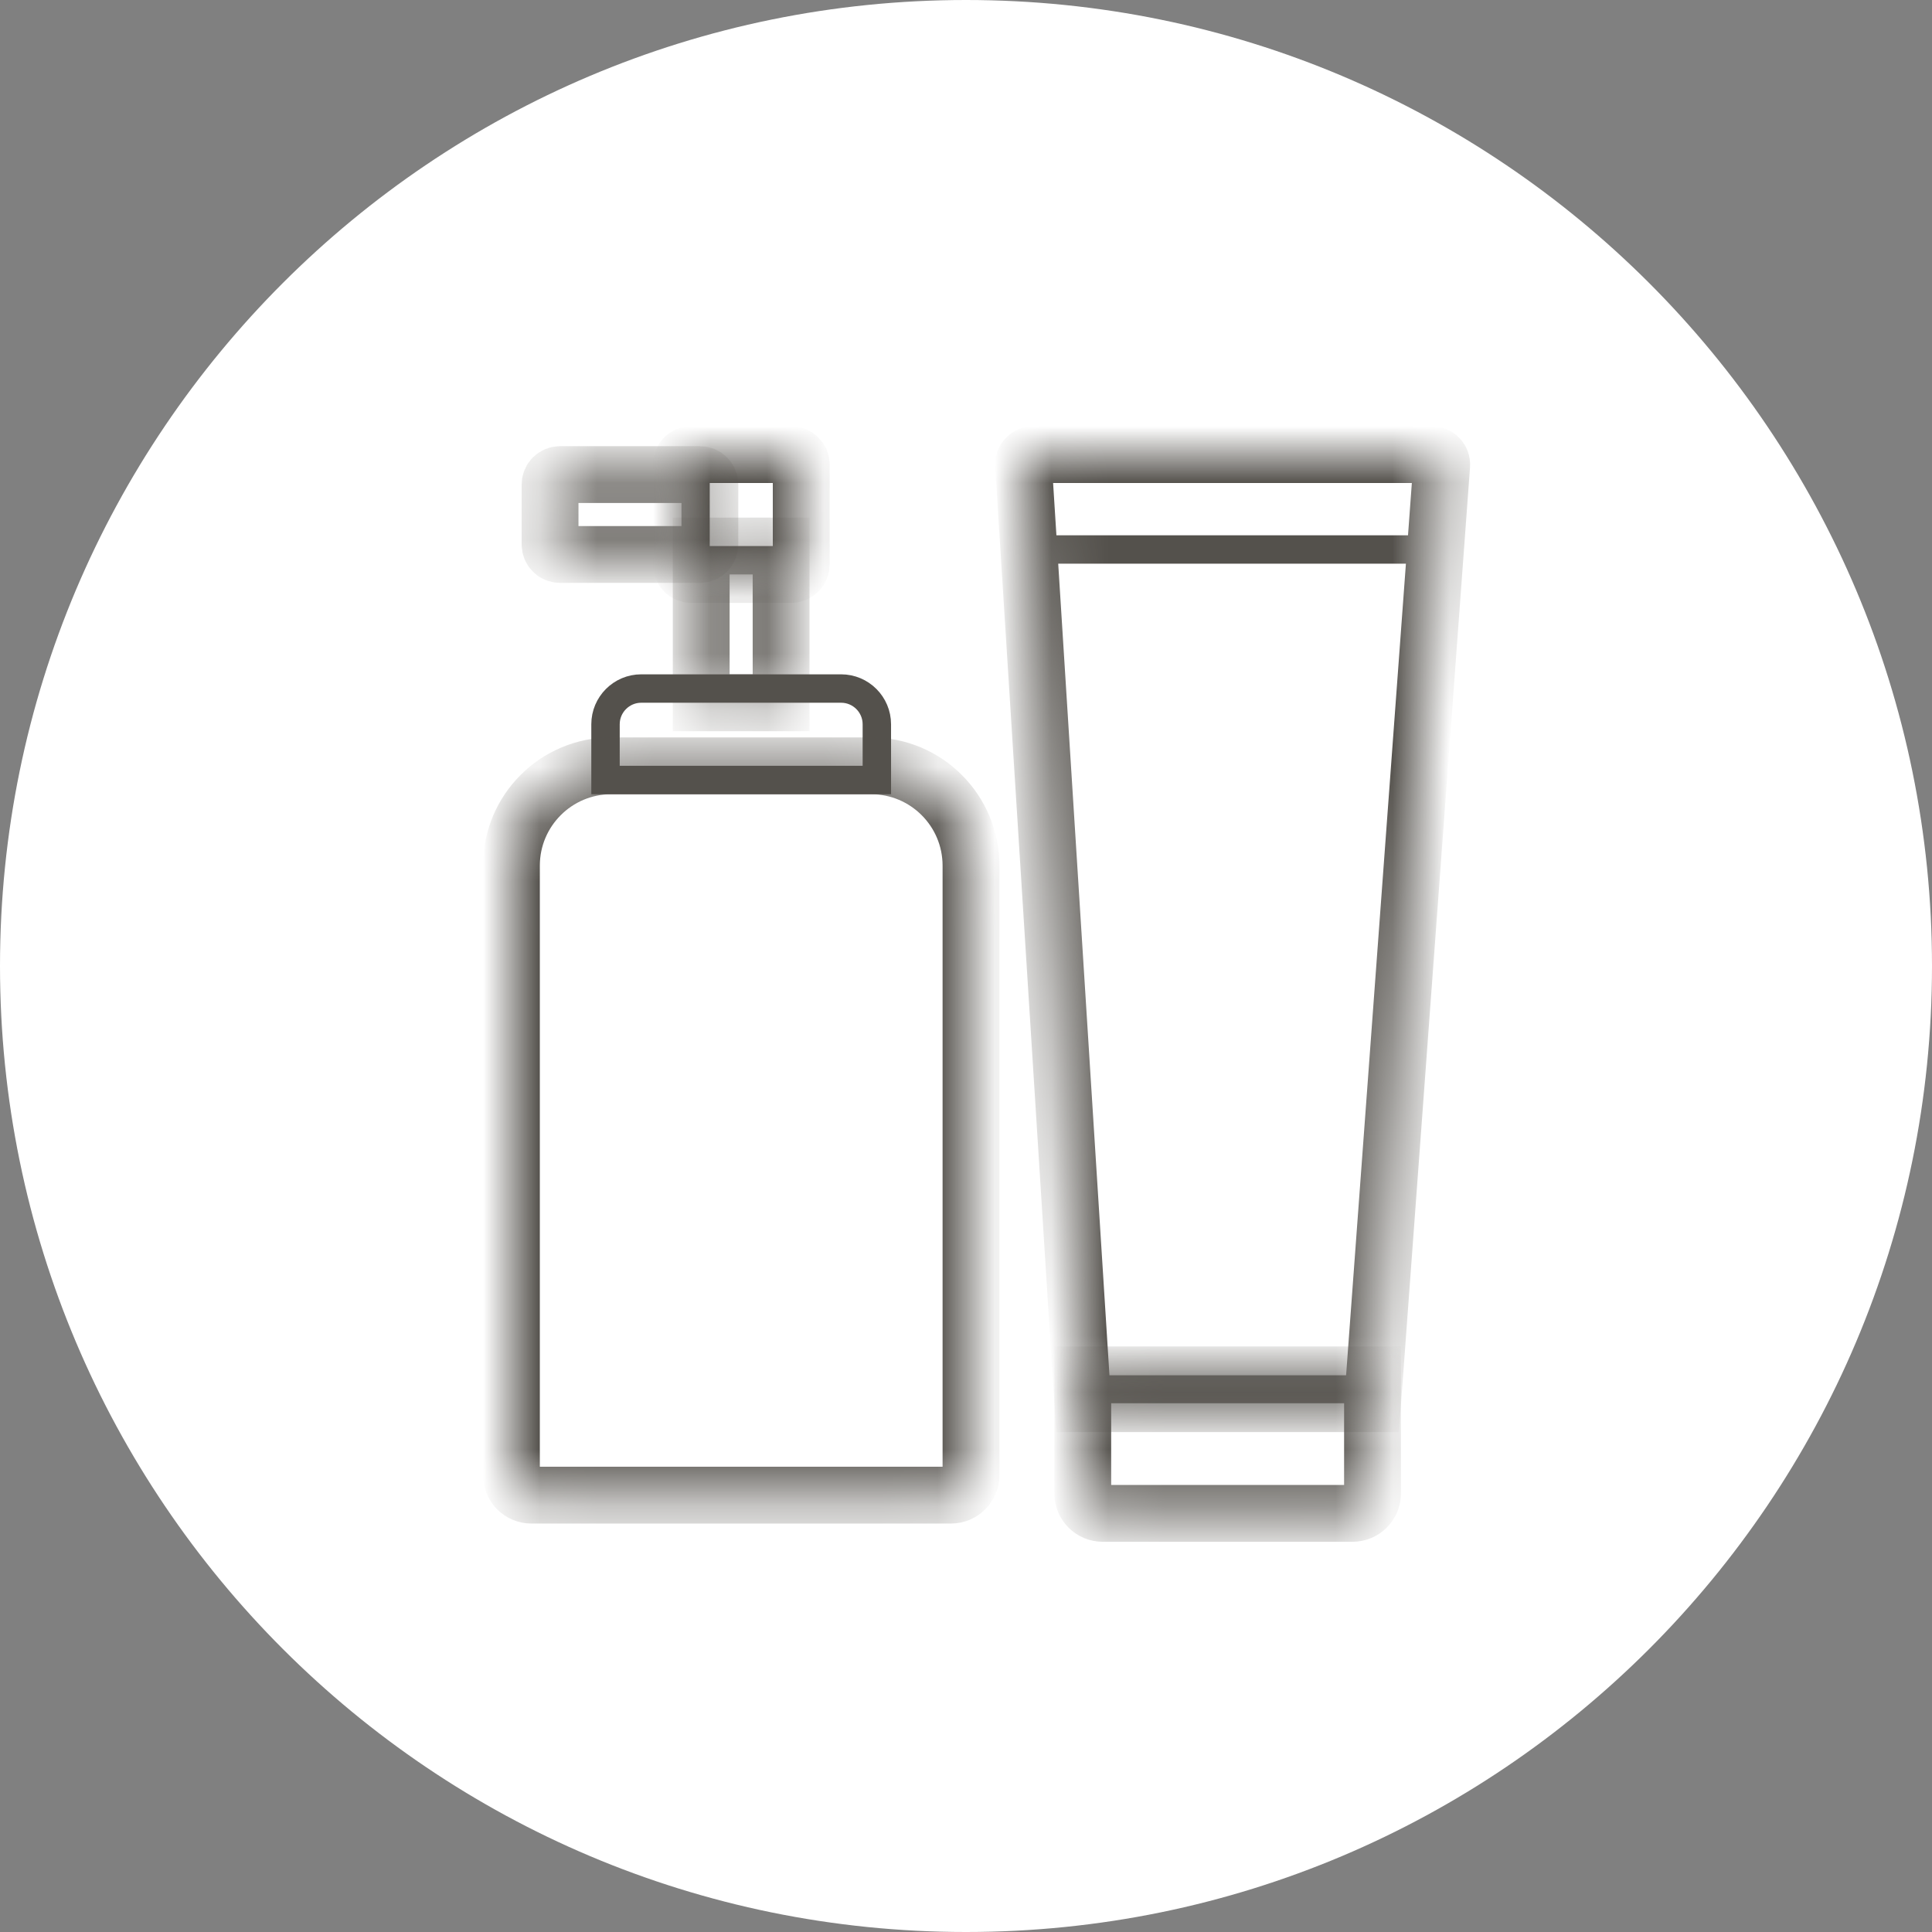
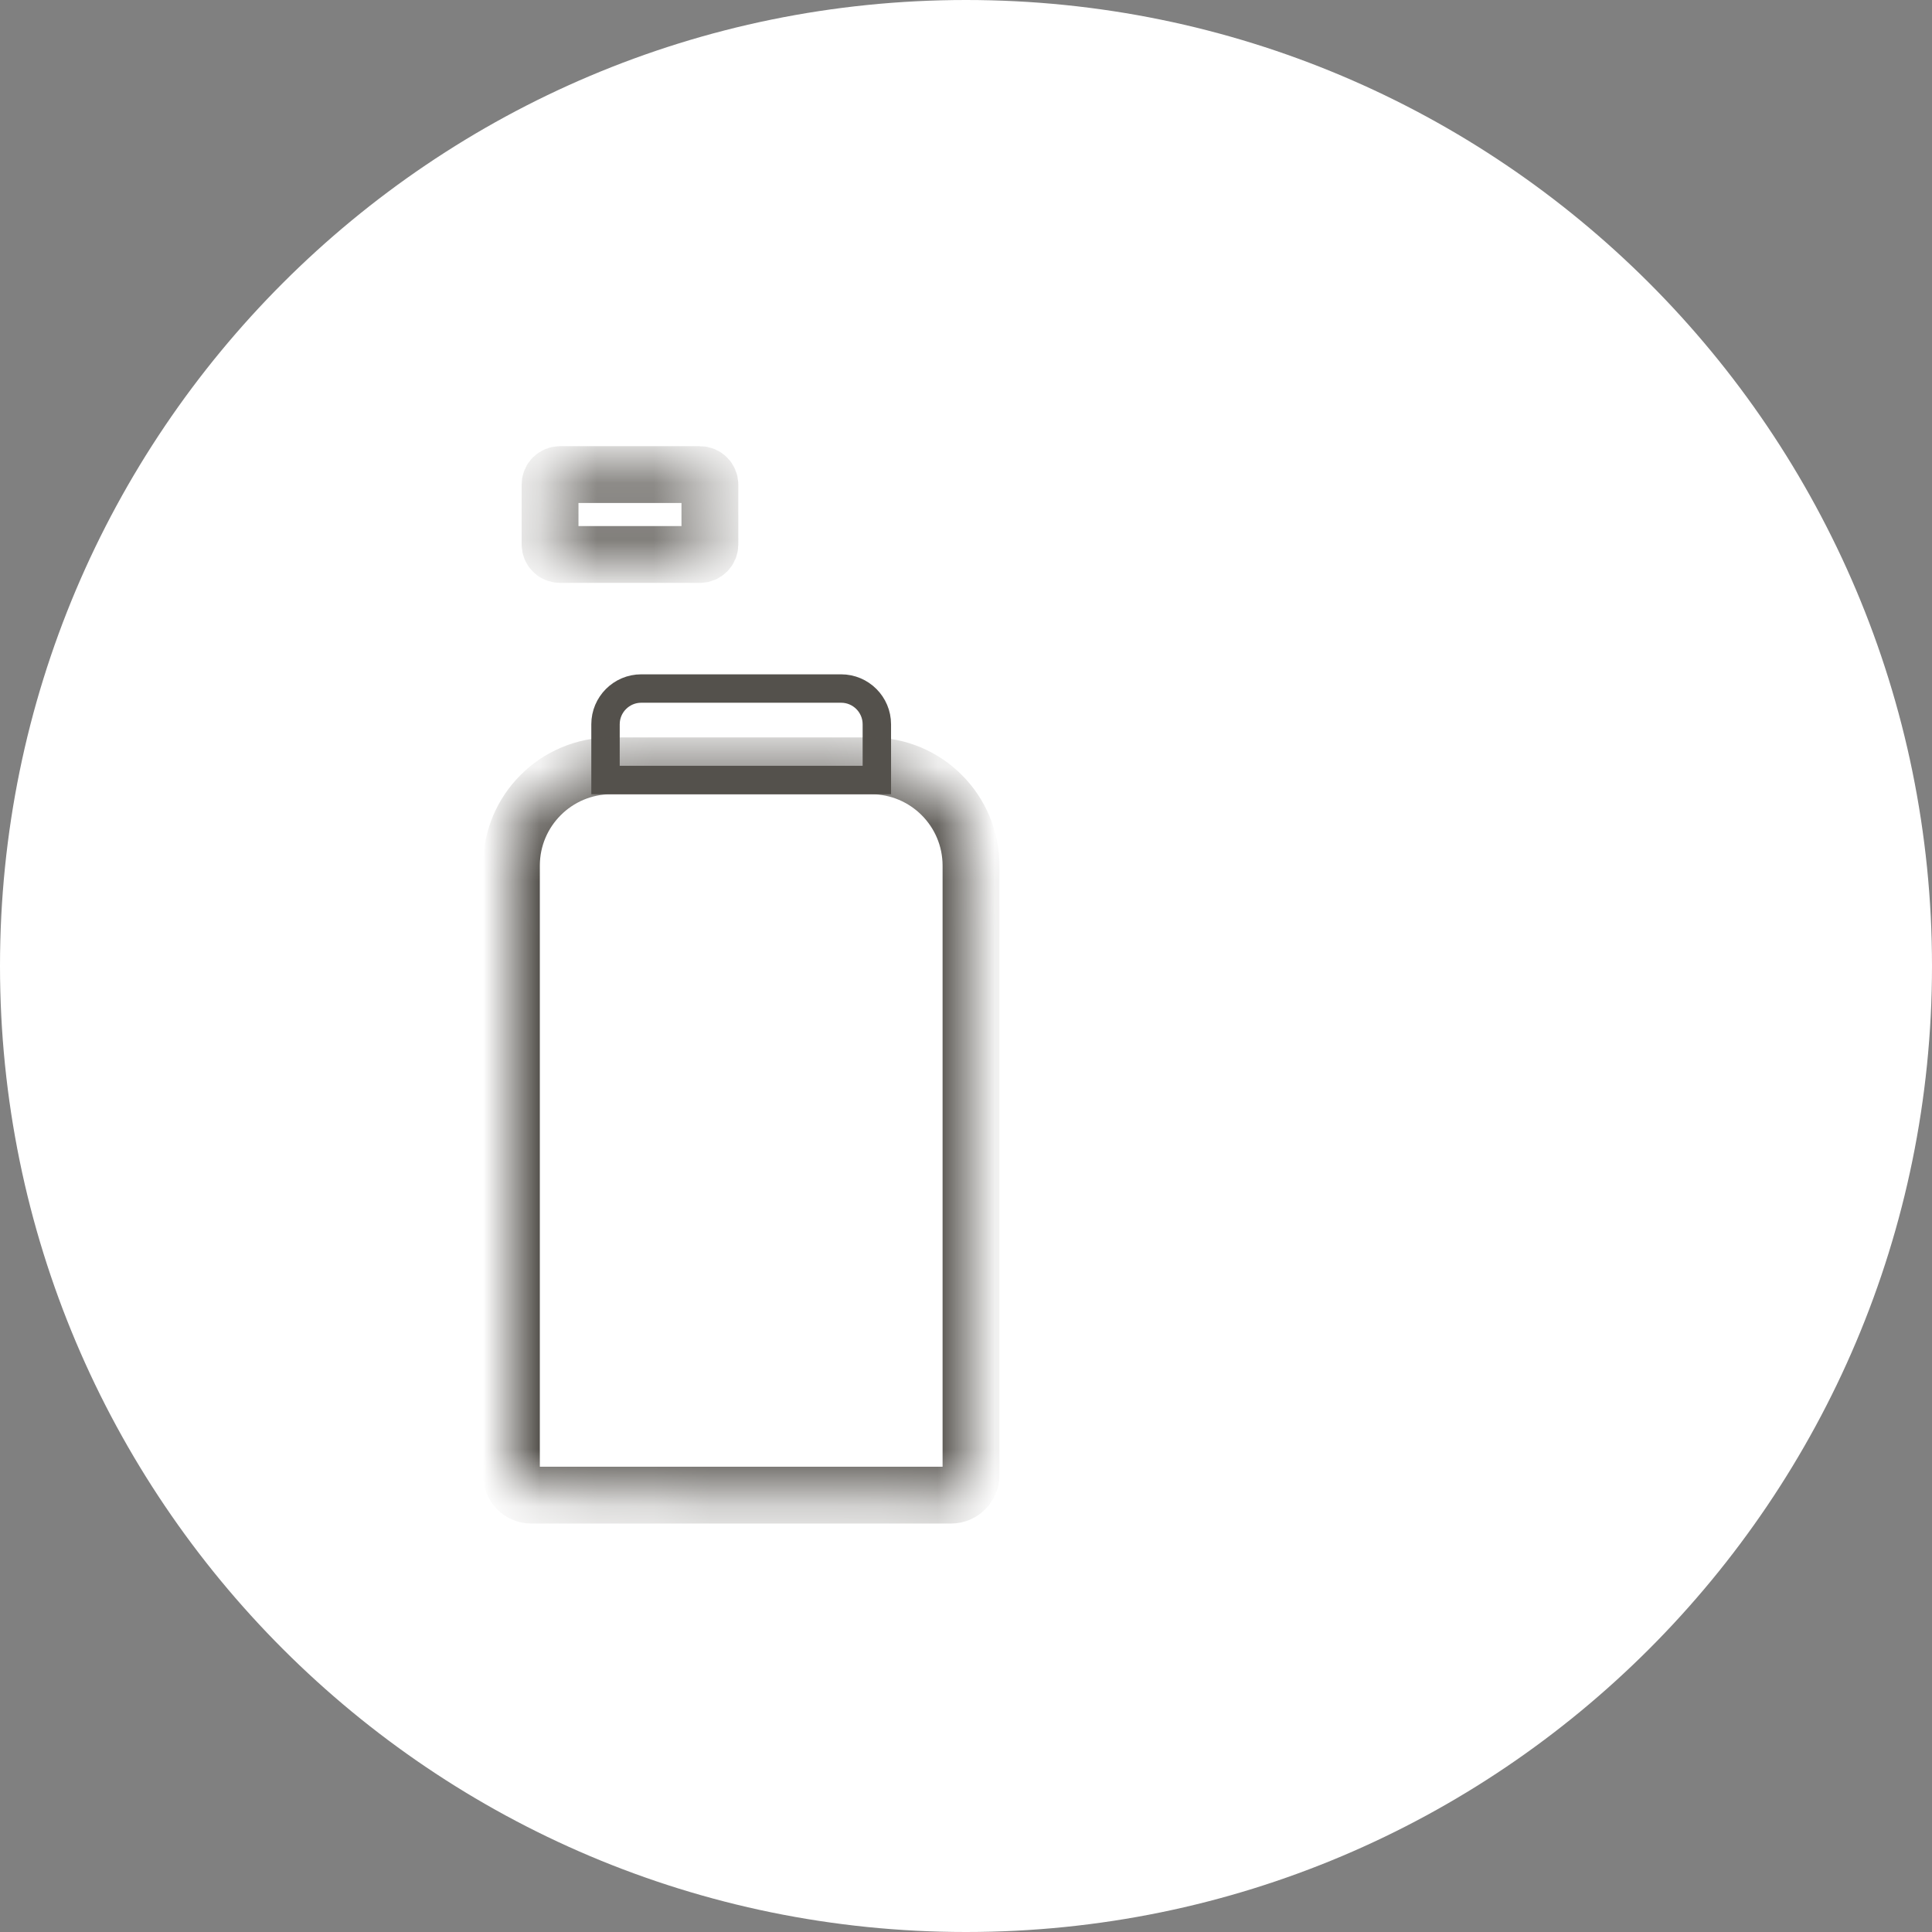
<svg xmlns="http://www.w3.org/2000/svg" width="34" height="34" viewBox="0 0 34 34" fill="none">
  <rect x="0" y="0" width="34" height="34" fill="#808080" stroke="none" />
  <g clip-path="url(#clip0_2140_886)">
    <path d="M17 34C26.389 34 34 26.389 34 17C34 7.611 26.389 0 17 0C7.611 0 0 7.611 0 17C0 26.389 7.611 34 17 34Z" fill="white" />
    <mask id="mask0_2140_886" style="mask-type:luminance" maskUnits="userSpaceOnUse" x="11" y="8" width="4" height="3">
-       <path d="M13.924 8H12.166C12.069 8 11.99 8.079 11.99 8.176V9.934C11.99 10.031 12.069 10.11 12.166 10.11H13.924C14.021 10.11 14.1 10.031 14.1 9.934V8.176C14.1 8.079 14.021 8 13.924 8Z" fill="white" />
-     </mask>
+       </mask>
    <g mask="url(#mask0_2140_886)">
-       <path d="M13.924 8H12.166C12.069 8 11.99 8.079 11.99 8.176V9.934C11.99 10.031 12.069 10.11 12.166 10.11H13.924C14.021 10.11 14.1 10.031 14.1 9.934V8.176C14.1 8.079 14.021 8 13.924 8Z" stroke="#54514C" />
-     </g>
+       </g>
    <mask id="mask1_2140_886" style="mask-type:luminance" maskUnits="userSpaceOnUse" x="12" y="9" width="2" height="4">
      <path d="M12.34 9.609H13.746V12.368H12.34V9.609Z" fill="white" />
    </mask>
    <g mask="url(#mask1_2140_886)">
-       <path d="M12.34 9.609H13.746V12.368H12.34V9.609Z" stroke="#54514C" />
-     </g>
+       </g>
    <path d="M11.285 12.117H14.802C15.149 12.117 15.431 12.399 15.431 12.746V13.727H10.656V12.746C10.656 12.399 10.938 12.117 11.285 12.117Z" stroke="#54514C" stroke-width="0.5" />
    <mask id="mask2_2140_886" style="mask-type:luminance" maskUnits="userSpaceOnUse" x="9" y="13" width="9" height="14">
-       <path d="M9 15.235C9 14.264 9.787 13.477 10.758 13.477H15.33C16.301 13.477 17.088 14.264 17.088 15.235V16.729V25.96C17.088 26.154 16.93 26.312 16.736 26.312H9.352C9.157 26.312 9 26.154 9 25.96V23.323V16.729V15.235Z" fill="white" />
+       <path d="M9 15.235C9 14.264 9.787 13.477 10.758 13.477H15.33C16.301 13.477 17.088 14.264 17.088 15.235V16.729V25.96C17.088 26.154 16.93 26.312 16.736 26.312C9.157 26.312 9 26.154 9 25.96V23.323V16.729V15.235Z" fill="white" />
    </mask>
    <g mask="url(#mask2_2140_886)">
      <path d="M9 15.235C9 14.264 9.787 13.477 10.758 13.477H15.33C16.301 13.477 17.088 14.264 17.088 15.235V16.729V25.96C17.088 26.154 16.93 26.312 16.736 26.312H9.352C9.157 26.312 9 26.154 9 25.96V23.323V16.729V15.235Z" stroke="#54514C" />
    </g>
    <mask id="mask3_2140_886" style="mask-type:luminance" maskUnits="userSpaceOnUse" x="9" y="8" width="4" height="2">
      <path d="M12.317 8.352H9.856C9.758 8.352 9.68 8.43 9.68 8.527V9.582C9.68 9.679 9.758 9.758 9.856 9.758H12.317C12.414 9.758 12.493 9.679 12.493 9.582V8.527C12.493 8.43 12.414 8.352 12.317 8.352Z" fill="white" />
    </mask>
    <g mask="url(#mask3_2140_886)">
      <path d="M12.317 8.352H9.856C9.758 8.352 9.68 8.43 9.68 8.527V9.582C9.68 9.679 9.758 9.758 9.856 9.758H12.317C12.414 9.758 12.493 9.679 12.493 9.582V8.527C12.493 8.43 12.414 8.352 12.317 8.352Z" stroke="#54514C" />
    </g>
    <mask id="mask4_2140_886" style="mask-type:luminance" maskUnits="userSpaceOnUse" x="18" y="8" width="8" height="17">
-       <path d="M18.012 8.187C18.006 8.086 18.086 8 18.188 8H25.196C25.298 8 25.378 8.087 25.371 8.189L25.262 9.67L24.154 24.703H19.055L18.106 9.67L18.012 8.187Z" fill="white" />
-     </mask>
+       </mask>
    <g mask="url(#mask4_2140_886)">
      <path d="M18.106 9.92H25.262V9.42H18.106V9.92ZM24.154 24.703V25.203H24.619L24.653 24.74L24.154 24.703ZM19.055 24.703L18.556 24.735L18.586 25.203H19.055V24.703ZM18.188 8.5H25.196V7.5H18.188V8.5ZM24.154 24.203H19.055V25.203H24.154V24.203ZM19.554 24.672L18.605 9.639L17.607 9.702L18.556 24.735L19.554 24.672ZM18.605 9.639L18.511 8.155L17.513 8.218L17.607 9.702L18.605 9.639ZM24.872 8.152L24.763 9.634L25.761 9.707L25.87 8.225L24.872 8.152ZM24.763 9.634L23.655 24.666L24.653 24.74L25.761 9.707L24.763 9.634ZM25.196 8.5C25.007 8.5 24.858 8.34 24.872 8.152L25.87 8.225C25.898 7.834 25.588 7.5 25.196 7.5V8.5ZM18.188 7.5C17.798 7.5 17.488 7.829 17.513 8.218L18.511 8.155C18.523 8.342 18.375 8.5 18.188 8.5V7.5Z" fill="#54514C" />
    </g>
    <mask id="mask5_2140_886" style="mask-type:luminance" maskUnits="userSpaceOnUse" x="19" y="24" width="6" height="3">
-       <path d="M19.055 24.195H24.154V26.282C24.154 26.476 23.996 26.633 23.802 26.633H19.406C19.212 26.633 19.055 26.476 19.055 26.282V24.195Z" fill="white" />
-     </mask>
+       </mask>
    <g mask="url(#mask5_2140_886)">
      <path d="M19.055 24.195H24.154V26.282C24.154 26.476 23.996 26.633 23.802 26.633H19.406C19.212 26.633 19.055 26.476 19.055 26.282V24.195Z" stroke="#54514C" />
    </g>
  </g>
  <defs>
    <clipPath id="clip0_2140_886">
      <rect width="34" height="34" fill="white" />
    </clipPath>
  </defs>
</svg>